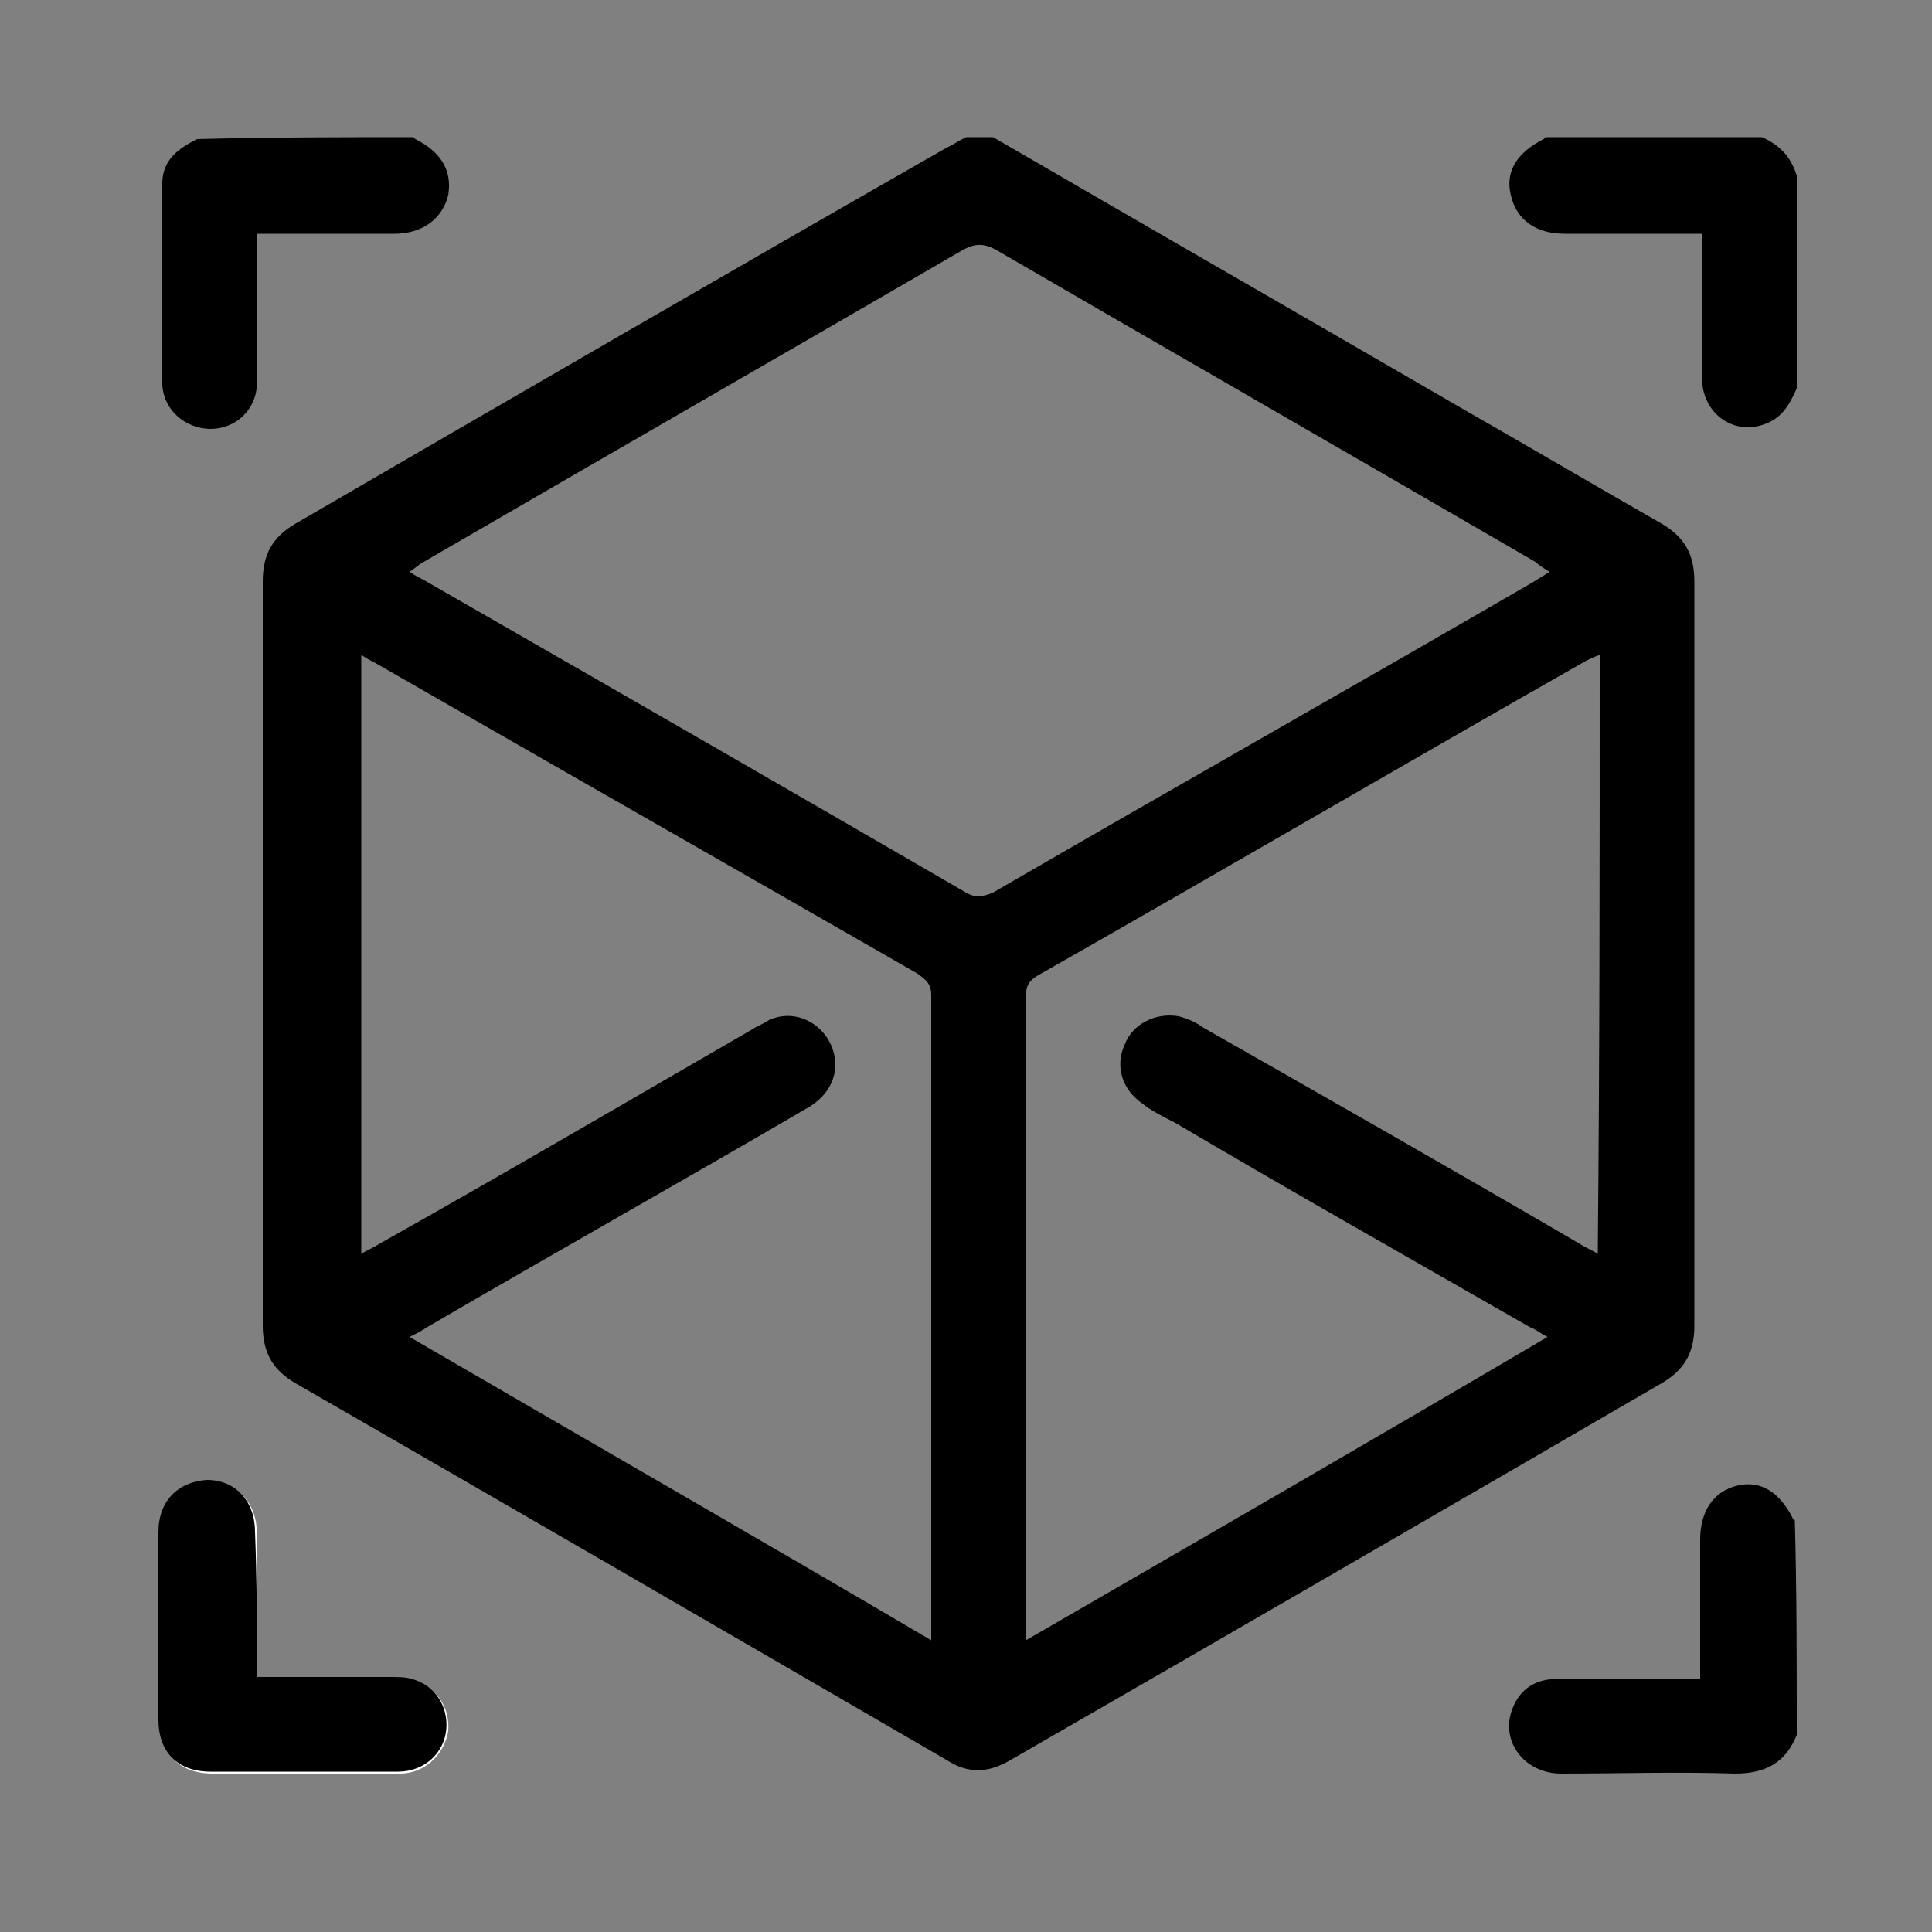
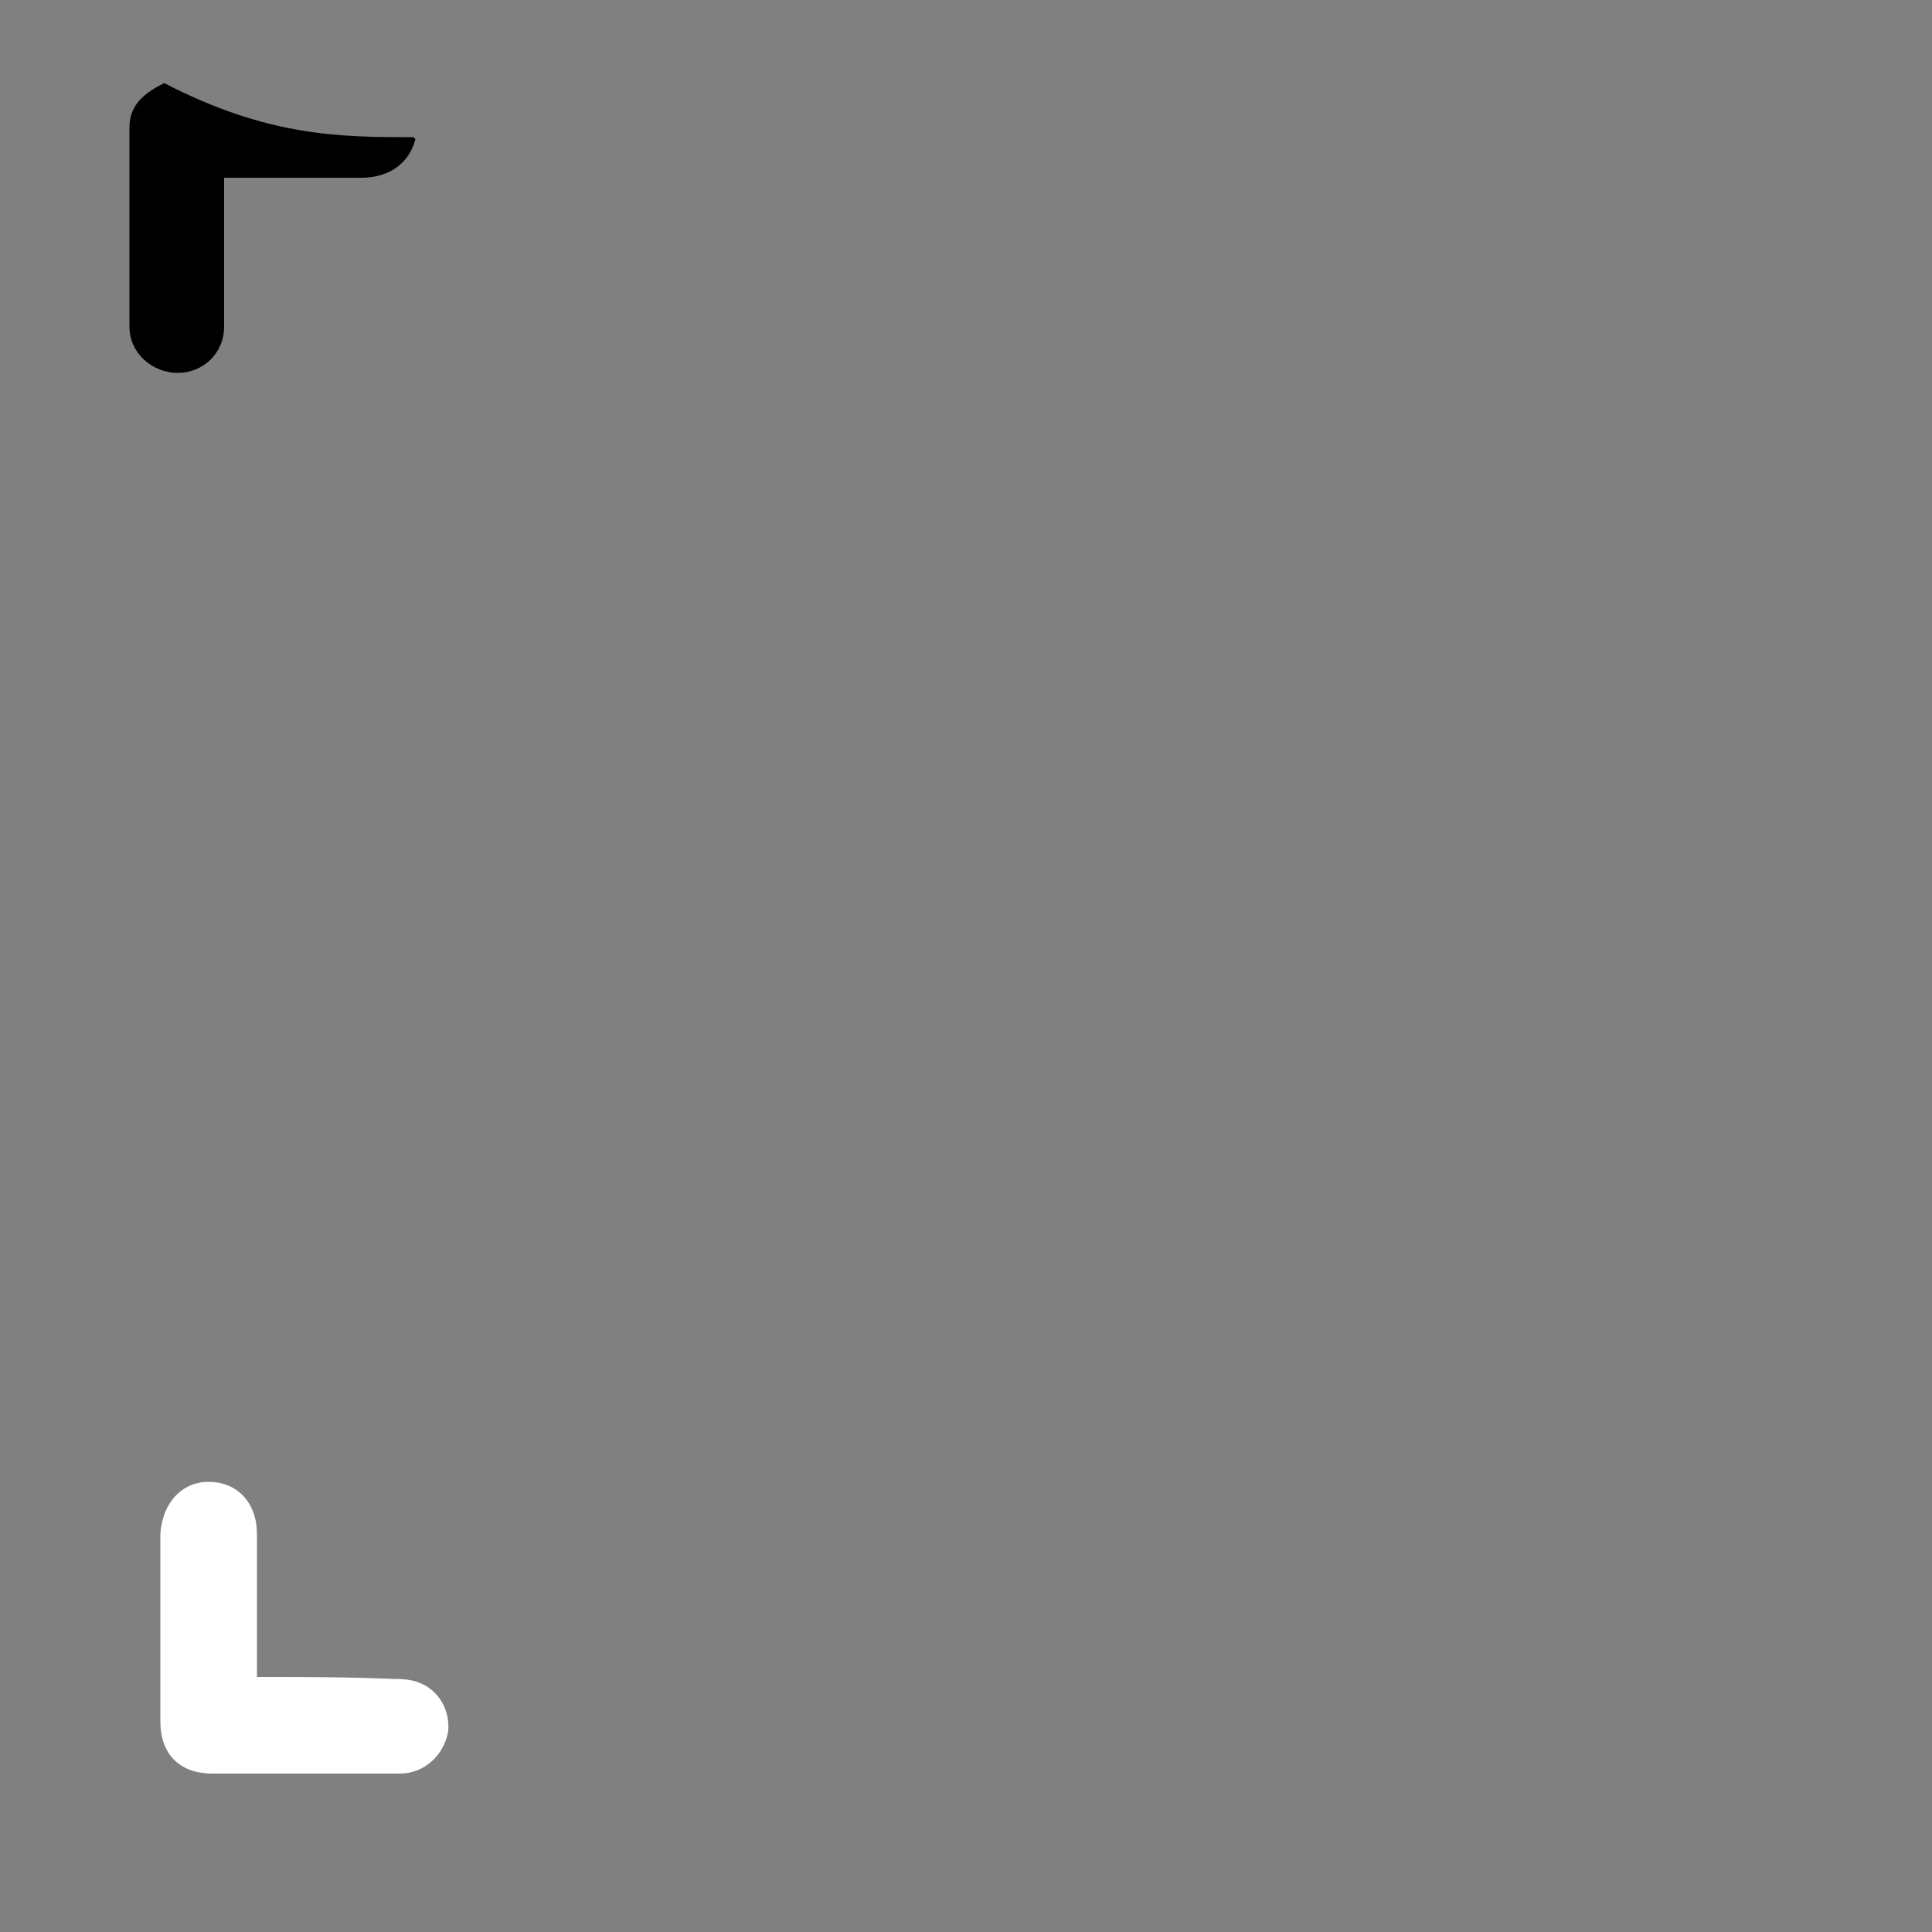
<svg xmlns="http://www.w3.org/2000/svg" version="1.1" id="Layer_1" x="0px" y="0px" viewBox="0 0 100 100" style="enable-background:new 0 0 100 100;" xml:space="preserve">
  <rect x="0" y="0" width="100" height="100" fill="#808080" stroke="none" />
  <style type="text/css">
	.st0{fill:#FFFFFF;}
</style>
  <g>
    <path class="st0" d="M13.3,86.8c0-2.5,0-5,0-7.4c0-1.6-1-2.7-2.5-2.7c-1.4,0-2.4,1.1-2.5,2.7c0,3.2,0,6.4,0,9.7   c0,1.7,1,2.7,2.7,2.7c1.6,0,3.1,0,4.7,0c1.7,0,3.3,0,5,0c1.3,0,2.3-1,2.5-2.2c0.1-1.2-0.6-2.3-1.8-2.6c-0.4-0.1-0.8-0.1-1.1-0.1   C18,86.8,15.7,86.8,13.3,86.8z" />
-     <path d="M51.4,7.1c8.1,4.7,16.1,9.3,24.2,14c3.5,2,6.9,4,10.4,6c1.2,0.7,1.7,1.6,1.7,3c0,12.8,0,25.7,0,38.5c0,1.4-0.5,2.3-1.7,3   c-11.2,6.5-22.4,13-33.7,19.5c-1.2,0.7-2.2,0.7-3.3,0c-11.2-6.5-22.4-13-33.7-19.5c-1.2-0.7-1.7-1.6-1.7-3c0-12.8,0-25.7,0-38.5   c0-1.4,0.5-2.3,1.7-3c11.2-6.5,22.4-13,33.6-19.4c0.4-0.2,0.7-0.4,1.1-0.6C50.5,7.1,50.9,7.1,51.4,7.1z M80.2,29.6   c-0.3-0.2-0.5-0.3-0.7-0.5c-9.3-5.4-18.7-10.8-28-16.2c-0.6-0.3-1-0.3-1.6,0c-9.3,5.4-18.7,10.8-28,16.2c-0.2,0.1-0.4,0.3-0.7,0.5   c0.3,0.2,0.5,0.3,0.7,0.4c9.4,5.4,18.8,10.8,28.1,16.2c0.5,0.3,0.9,0.2,1.4,0c9.3-5.4,18.7-10.7,28-16.1   C79.7,29.9,79.9,29.8,80.2,29.6z M18.7,33.9c0,10.4,0,20.6,0,31c0.3-0.2,0.6-0.3,0.9-0.5C26,60.8,32.5,57,38.9,53.3   c0.3-0.2,0.6-0.3,0.9-0.5c1.3-0.6,2.8,0.1,3.3,1.5c0.4,1.2-0.1,2.4-1.4,3.1c-6.5,3.8-13.1,7.5-19.6,11.3c-0.3,0.2-0.5,0.3-0.9,0.5   c9.1,5.3,18,10.4,27,15.7c0-0.3,0-0.5,0-0.6c0-10.9,0-21.9,0-32.8c0-0.6-0.3-0.8-0.7-1.1c-9.4-5.4-18.7-10.7-28.1-16.1   C19.2,34.2,19,34.1,18.7,33.9z M82.8,33.9c-0.3,0.1-0.5,0.2-0.7,0.3c-9.5,5.4-18.9,10.9-28.4,16.3c-0.5,0.3-0.6,0.6-0.6,1.1   c0,10.9,0,21.8,0,32.6c0,0.2,0,0.4,0,0.7c9-5.2,18-10.4,27-15.7c-0.4-0.2-0.6-0.4-0.9-0.5c-6.1-3.5-12.3-7-18.4-10.6   c-0.6-0.3-1.2-0.6-1.7-1c-1-0.7-1.4-1.9-0.9-3c0.4-1.1,1.6-1.7,2.8-1.5c0.4,0.1,0.9,0.3,1.3,0.6c6.5,3.7,13,7.4,19.5,11.2   c0.3,0.2,0.6,0.3,0.9,0.5C82.8,54.5,82.8,44.3,82.8,33.9z" />
-     <path d="M93,89.8c-0.6,1.5-1.7,2-3.2,2c-3-0.1-6,0-9,0c-1.9,0-3.2-1.7-2.5-3.4c0.4-1,1.2-1.5,2.3-1.5c2.1,0,4.2,0,6.4,0   c0.3,0,0.6,0,1,0c0-0.6,0-1.1,0-1.6c0-1.9,0-3.7,0-5.6c0-1.5,0.7-2.5,1.9-2.8c1.2-0.3,2.2,0.3,2.9,1.7c0,0,0.1,0.1,0.1,0.1   C93,82.3,93,86,93,89.8z" />
-     <path d="M21.4,7.1c0,0,0.1,0.1,0.1,0.1c1.4,0.7,1.9,1.7,1.7,2.9c-0.3,1.2-1.3,2-2.8,2c-2.3,0-4.7,0-7.1,0c0,1,0,1.9,0,2.8   c0,1.6,0,3.3,0,4.9c0,1.4-1.1,2.4-2.4,2.4c-1.3,0-2.5-1-2.5-2.4c0-3.4,0-6.9,0-10.3c0-1.2,0.8-1.8,1.8-2.3   C13.9,7.1,17.7,7.1,21.4,7.1z" />
-     <path d="M93,20.1c-0.4,0.9-0.8,1.6-1.8,1.9c-1.6,0.5-3.1-0.7-3.1-2.4c0-2.2,0-4.3,0-6.5c0-0.3,0-0.6,0-1c-0.3,0-0.6,0-0.9,0   c-2.1,0-4.1,0-6.2,0c-1.5,0-2.5-0.7-2.8-2c-0.3-1.2,0.3-2.2,1.7-2.9c0,0,0.1-0.1,0.1-0.1c3.7,0,7.5,0,11.2,0c0.9,0.4,1.5,1,1.8,2   C93,12.8,93,16.4,93,20.1z" />
-     <path d="M13.3,86.8c2.4,0,4.7,0,6.9,0c0.4,0,0.8,0,1.1,0.1c1.2,0.3,1.9,1.4,1.8,2.6c-0.1,1.2-1.1,2.2-2.5,2.2c-1.7,0-3.3,0-5,0   c-1.6,0-3.1,0-4.7,0c-1.7,0-2.7-1-2.7-2.7c0-3.2,0-6.4,0-9.7c0-1.6,1-2.6,2.5-2.7c1.5,0,2.5,1.1,2.5,2.7   C13.3,81.8,13.3,84.2,13.3,86.8z" />
+     <path d="M21.4,7.1c0,0,0.1,0.1,0.1,0.1c-0.3,1.2-1.3,2-2.8,2c-2.3,0-4.7,0-7.1,0c0,1,0,1.9,0,2.8   c0,1.6,0,3.3,0,4.9c0,1.4-1.1,2.4-2.4,2.4c-1.3,0-2.5-1-2.5-2.4c0-3.4,0-6.9,0-10.3c0-1.2,0.8-1.8,1.8-2.3   C13.9,7.1,17.7,7.1,21.4,7.1z" />
  </g>
</svg>